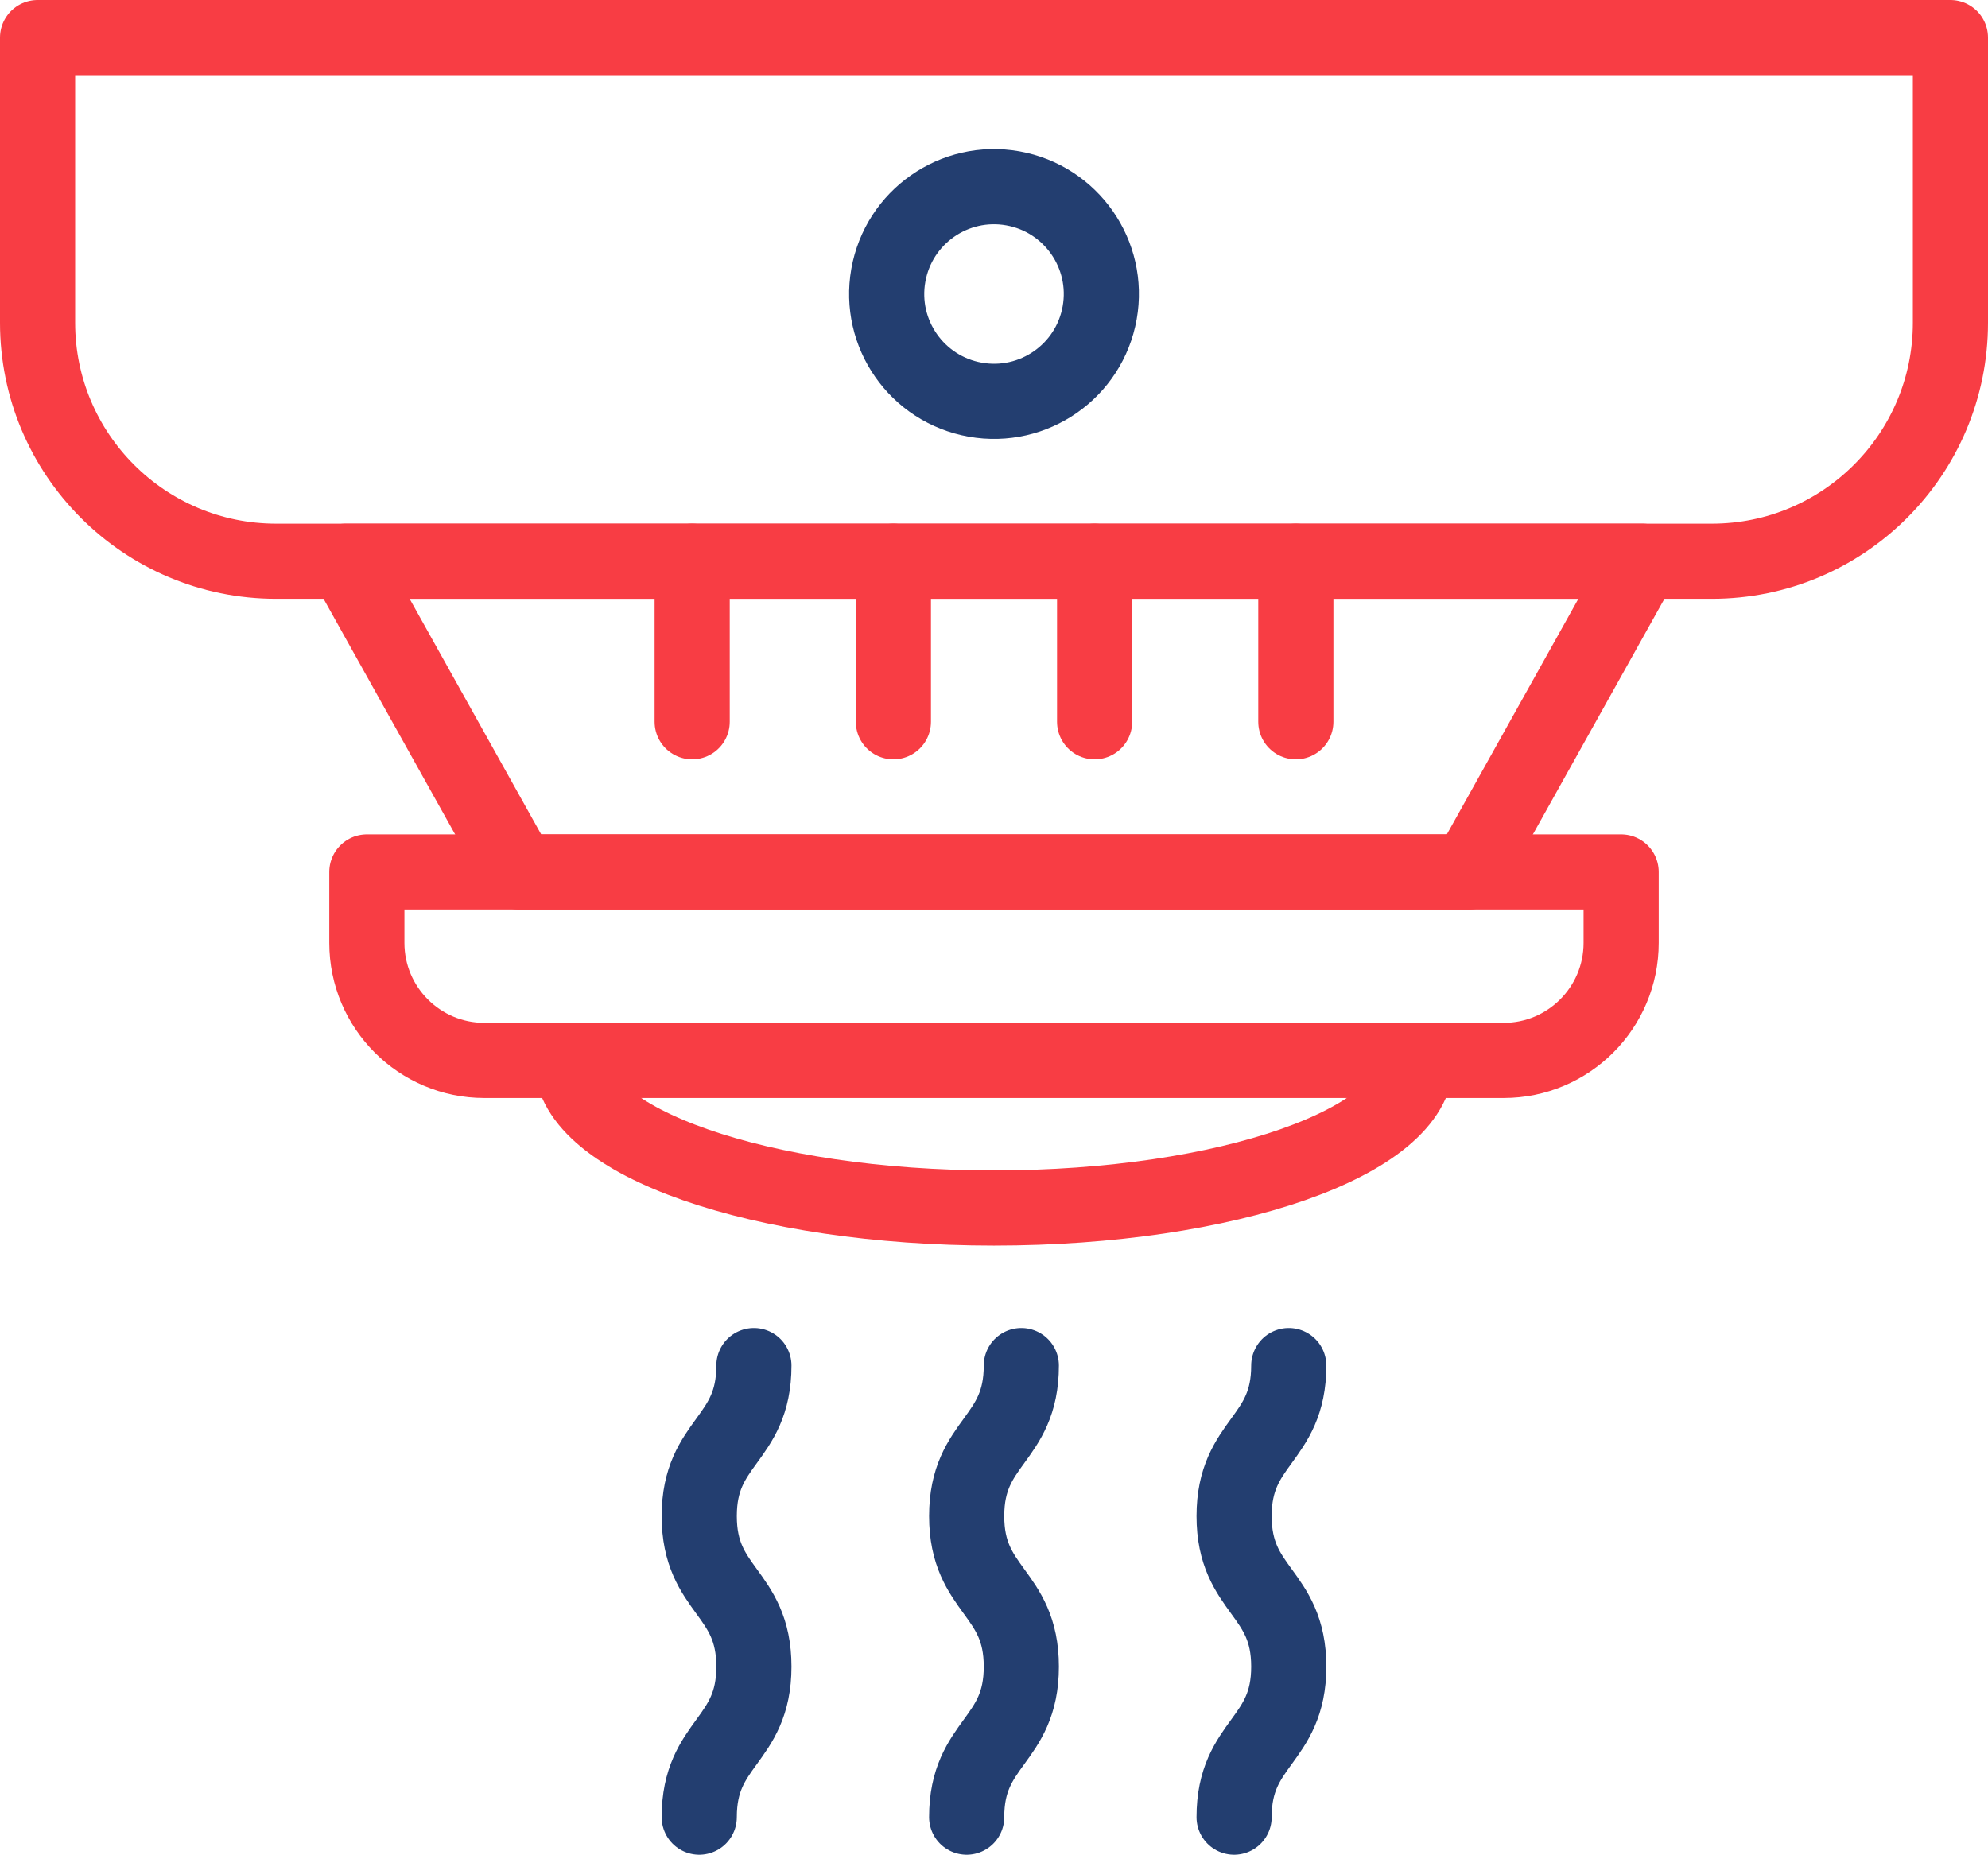
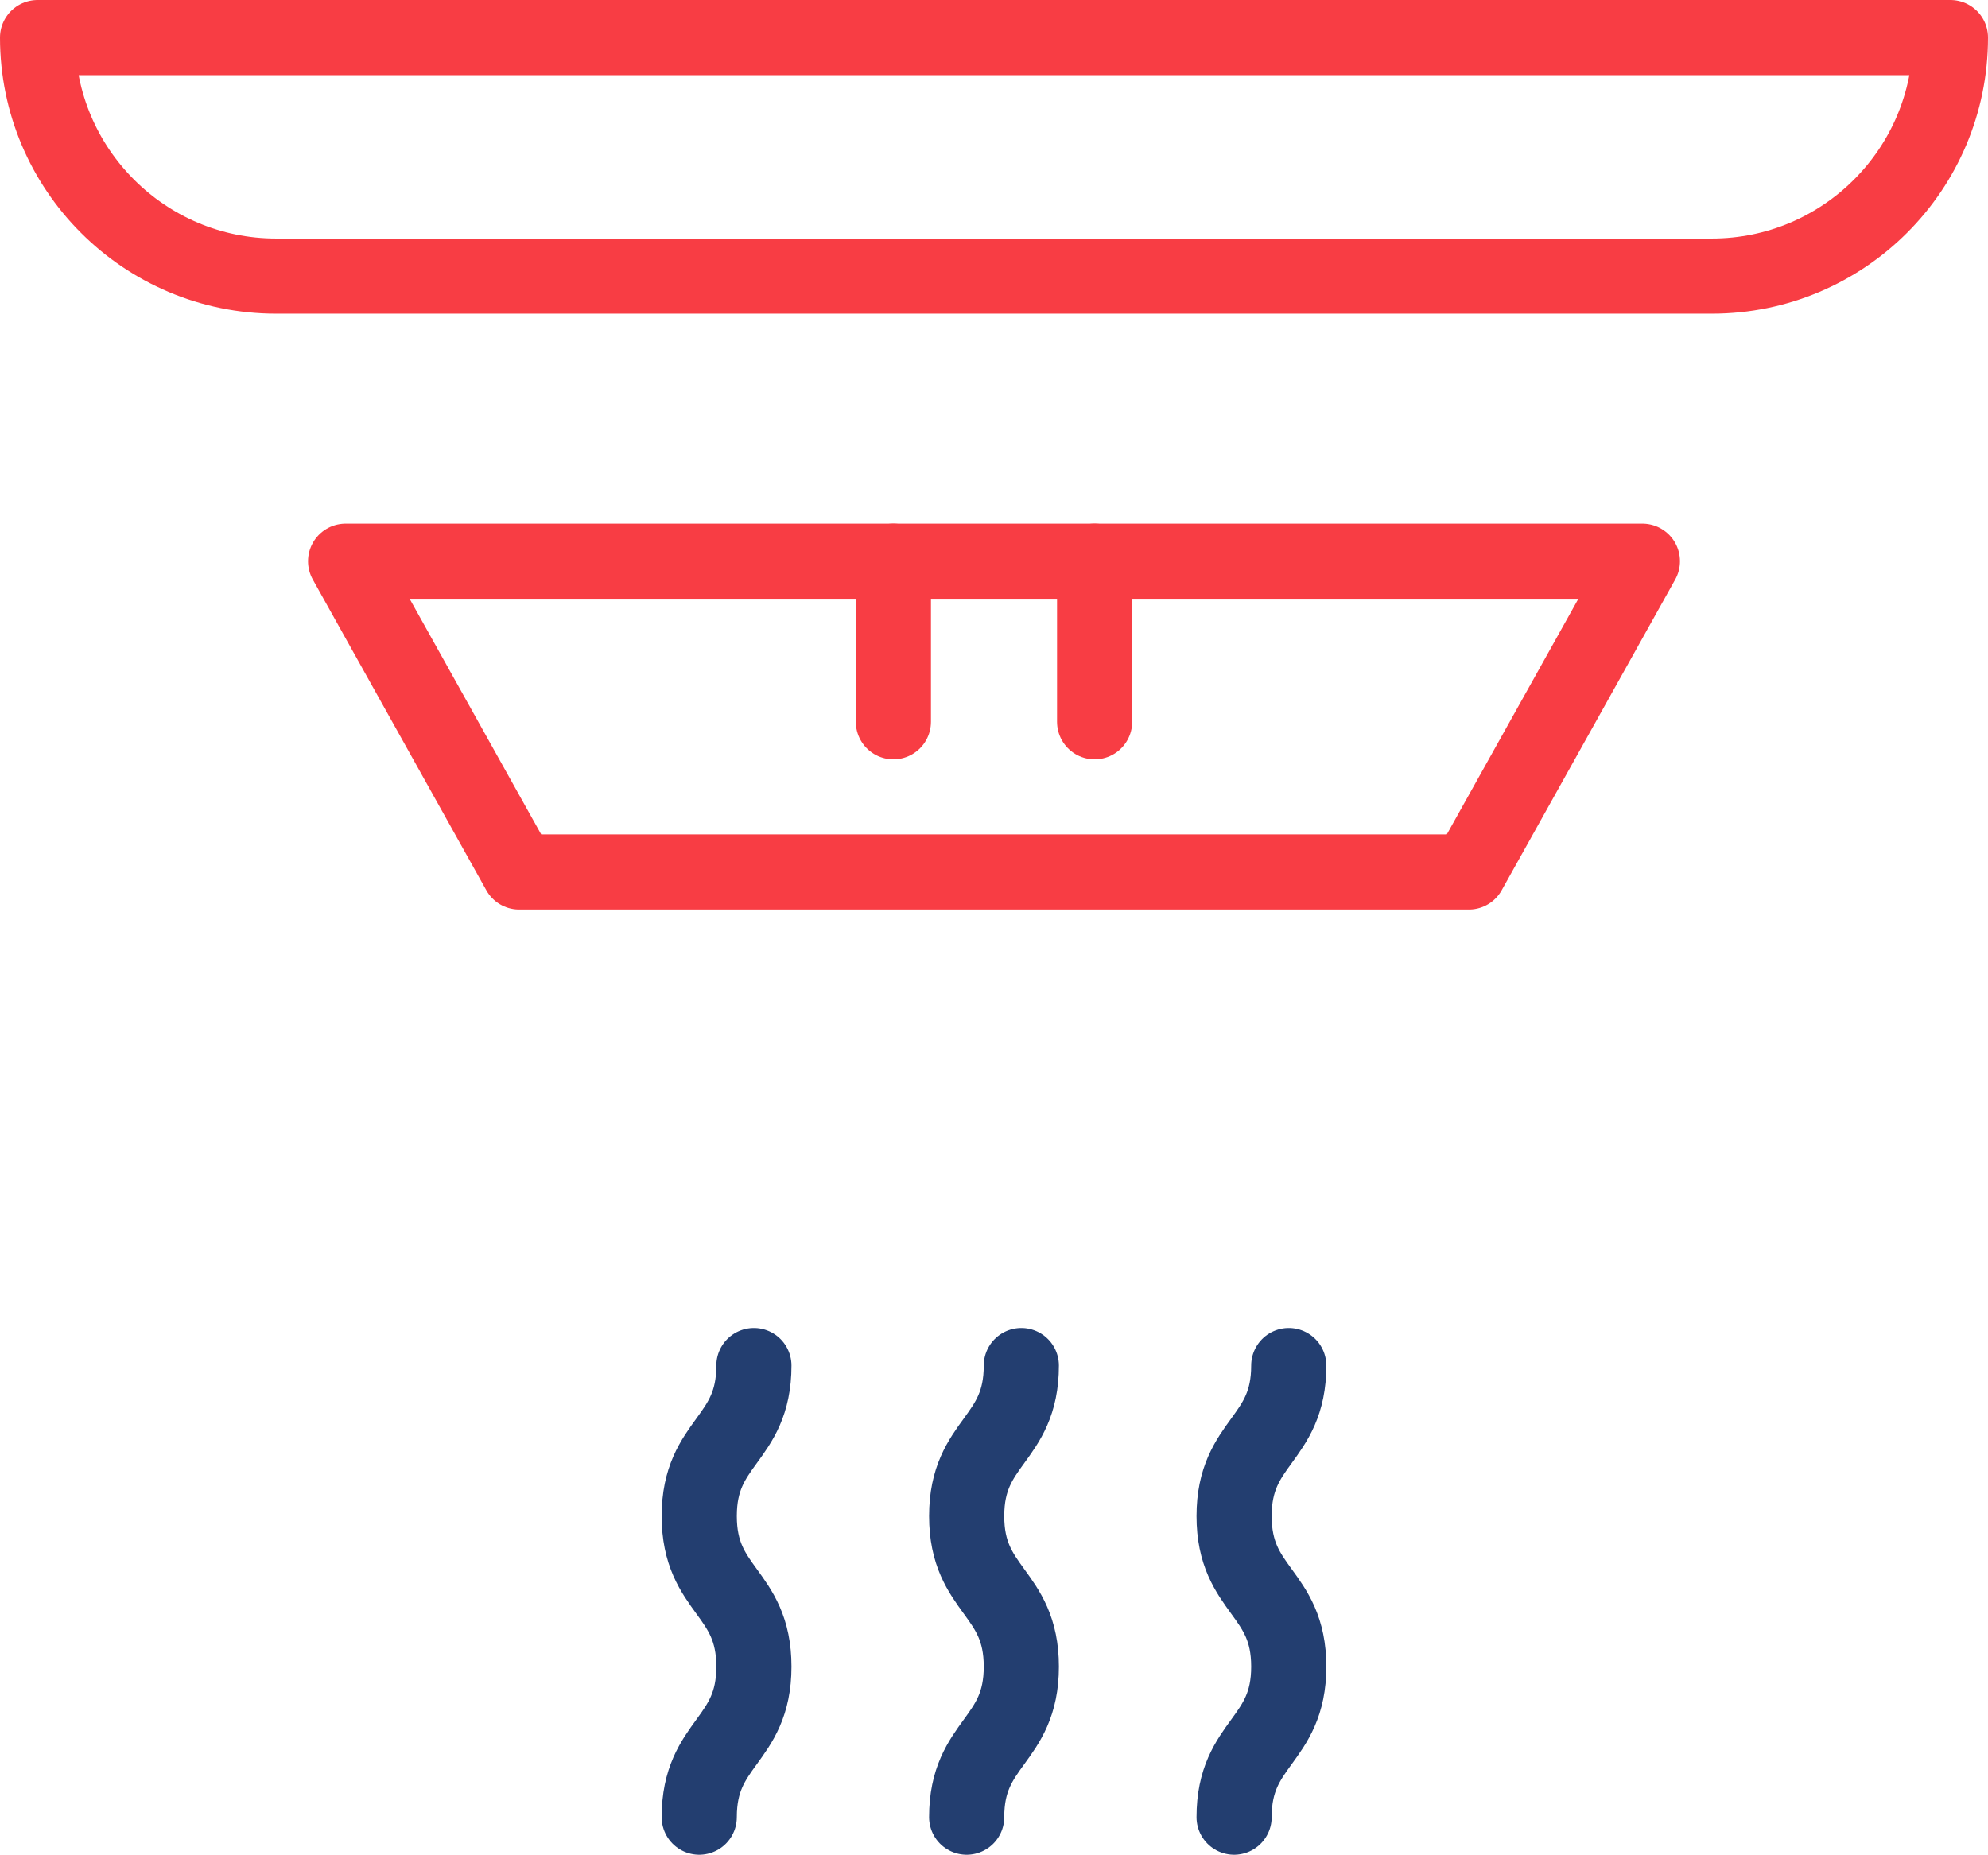
<svg xmlns="http://www.w3.org/2000/svg" id="_圖層_2" data-name="圖層 2" viewBox="0 0 1455 1357.61">
  <defs>
    <style>
      .cls-1 {
        stroke: #f83d44;
      }

      .cls-1, .cls-2 {
        fill: none;
        stroke-linecap: round;
        stroke-linejoin: round;
        stroke-width: 55px;
      }

      .cls-2 {
        stroke: #233e70;
      }
    </style>
  </defs>
  <g id="Layer_1" data-name="Layer 1">
    <g>
-       <path class="cls-1" d="M27.5,27.5H1427.5V236.21c0,96.36-78.23,174.59-174.59,174.59H202.09c-96.36,0-174.59-78.23-174.59-174.59V27.5h0Z" />
+       <path class="cls-1" d="M27.5,27.5H1427.5c0,96.36-78.23,174.59-174.59,174.59H202.09c-96.36,0-174.59-78.23-174.59-174.59V27.5h0Z" />
      <polygon class="cls-1" points="1075.05 638.25 379.95 638.25 252.95 410.8 1202.05 410.8 1075.05 638.25" />
      <g>
-         <line class="cls-1" x1="506.59" y1="410.8" x2="506.59" y2="528.3" />
        <line class="cls-1" x1="653.86" y1="410.8" x2="653.86" y2="528.3" />
        <line class="cls-1" x1="801.14" y1="410.8" x2="801.14" y2="528.3" />
-         <line class="cls-1" x1="948.41" y1="410.8" x2="948.41" y2="528.3" />
      </g>
-       <path class="cls-1" d="M268.5,638.25h918v51.95c0,47.46-38.54,86-86,86H354.5c-47.46,0-86-38.54-86-86v-51.95h0Z" />
-       <path class="cls-1" d="M418.41,776.21c0,59.65,138.39,108,309.09,108s309.09-48.35,309.09-108" />
-       <circle class="cls-2" cx="727.5" cy="215.21" r="78.55" transform="translate(388.41 893.87) rotate(-79.93)" />
      <path class="cls-2" d="M551.77,999.57c0,55.09-40,55.09-40,110.18s40,55.09,40,110.18-40,55.09-40,110.18" />
      <path class="cls-2" d="M747.5,999.57c0,55.09-40,55.09-40,110.18s40,55.09,40,110.18-40,55.09-40,110.18" />
      <path class="cls-2" d="M943.23,999.57c0,55.09-40,55.09-40,110.18s40,55.09,40,110.18-40,55.09-40,110.18" />
    </g>
  </g>
</svg>